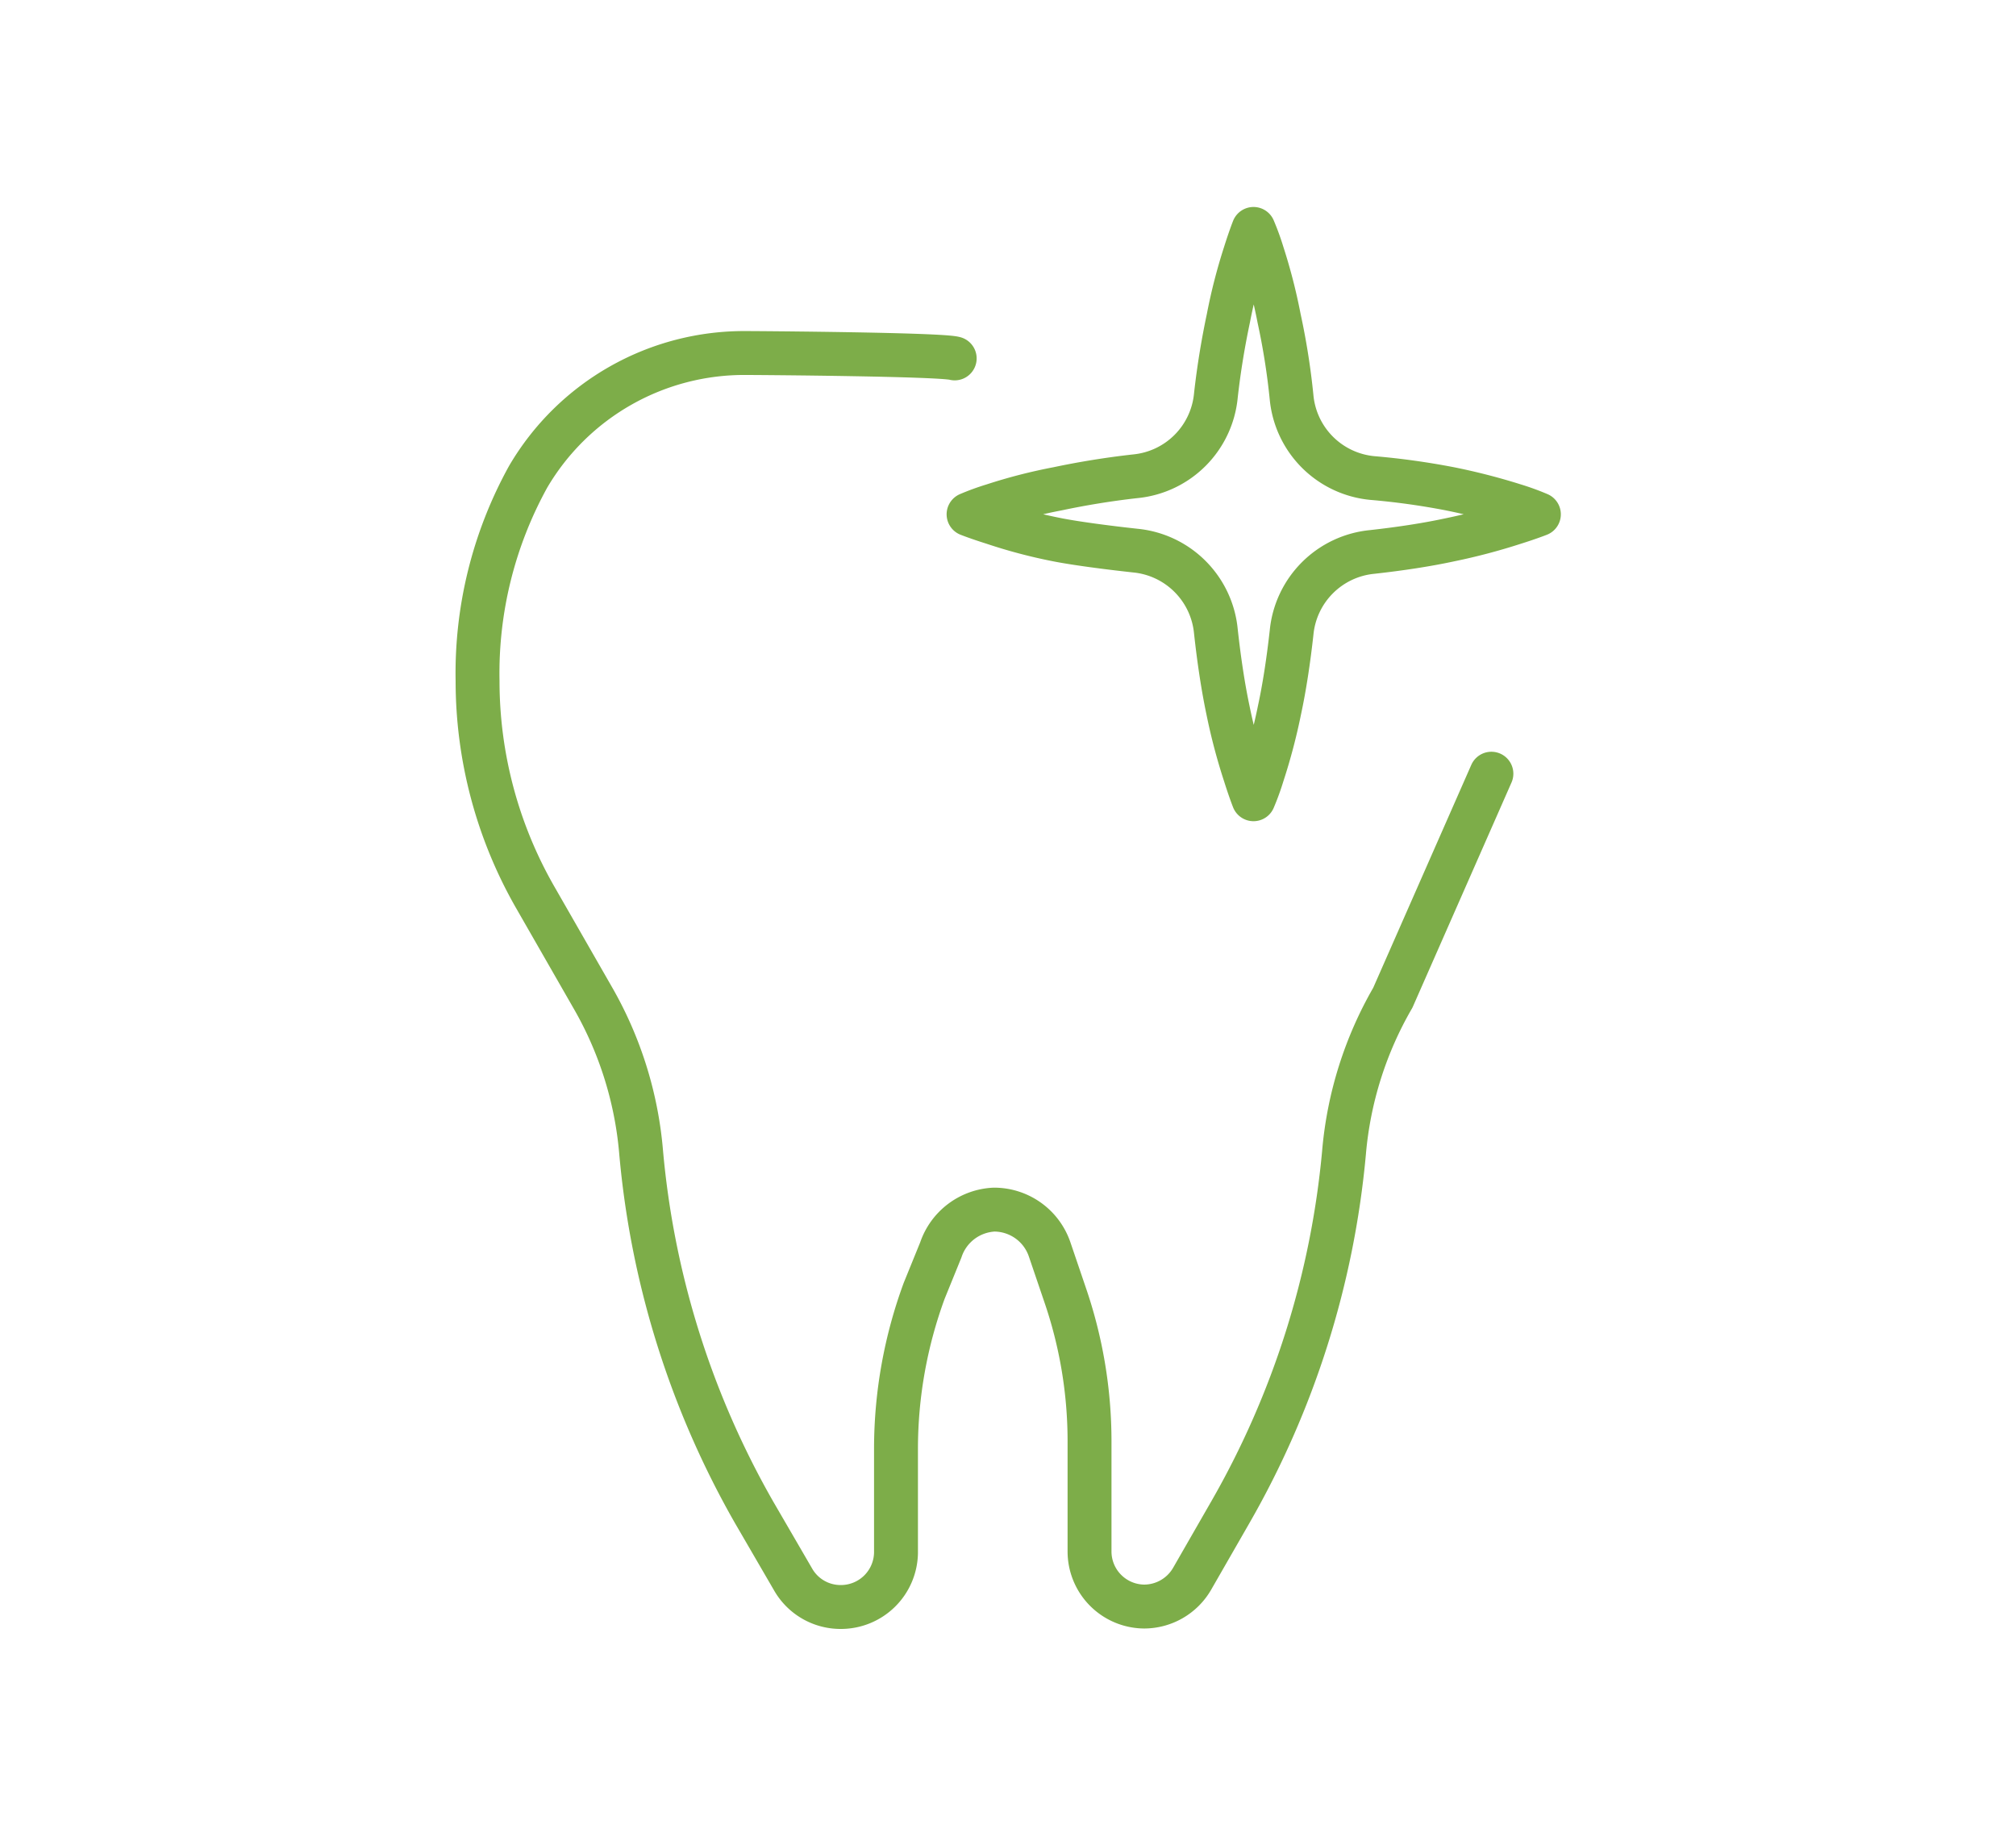
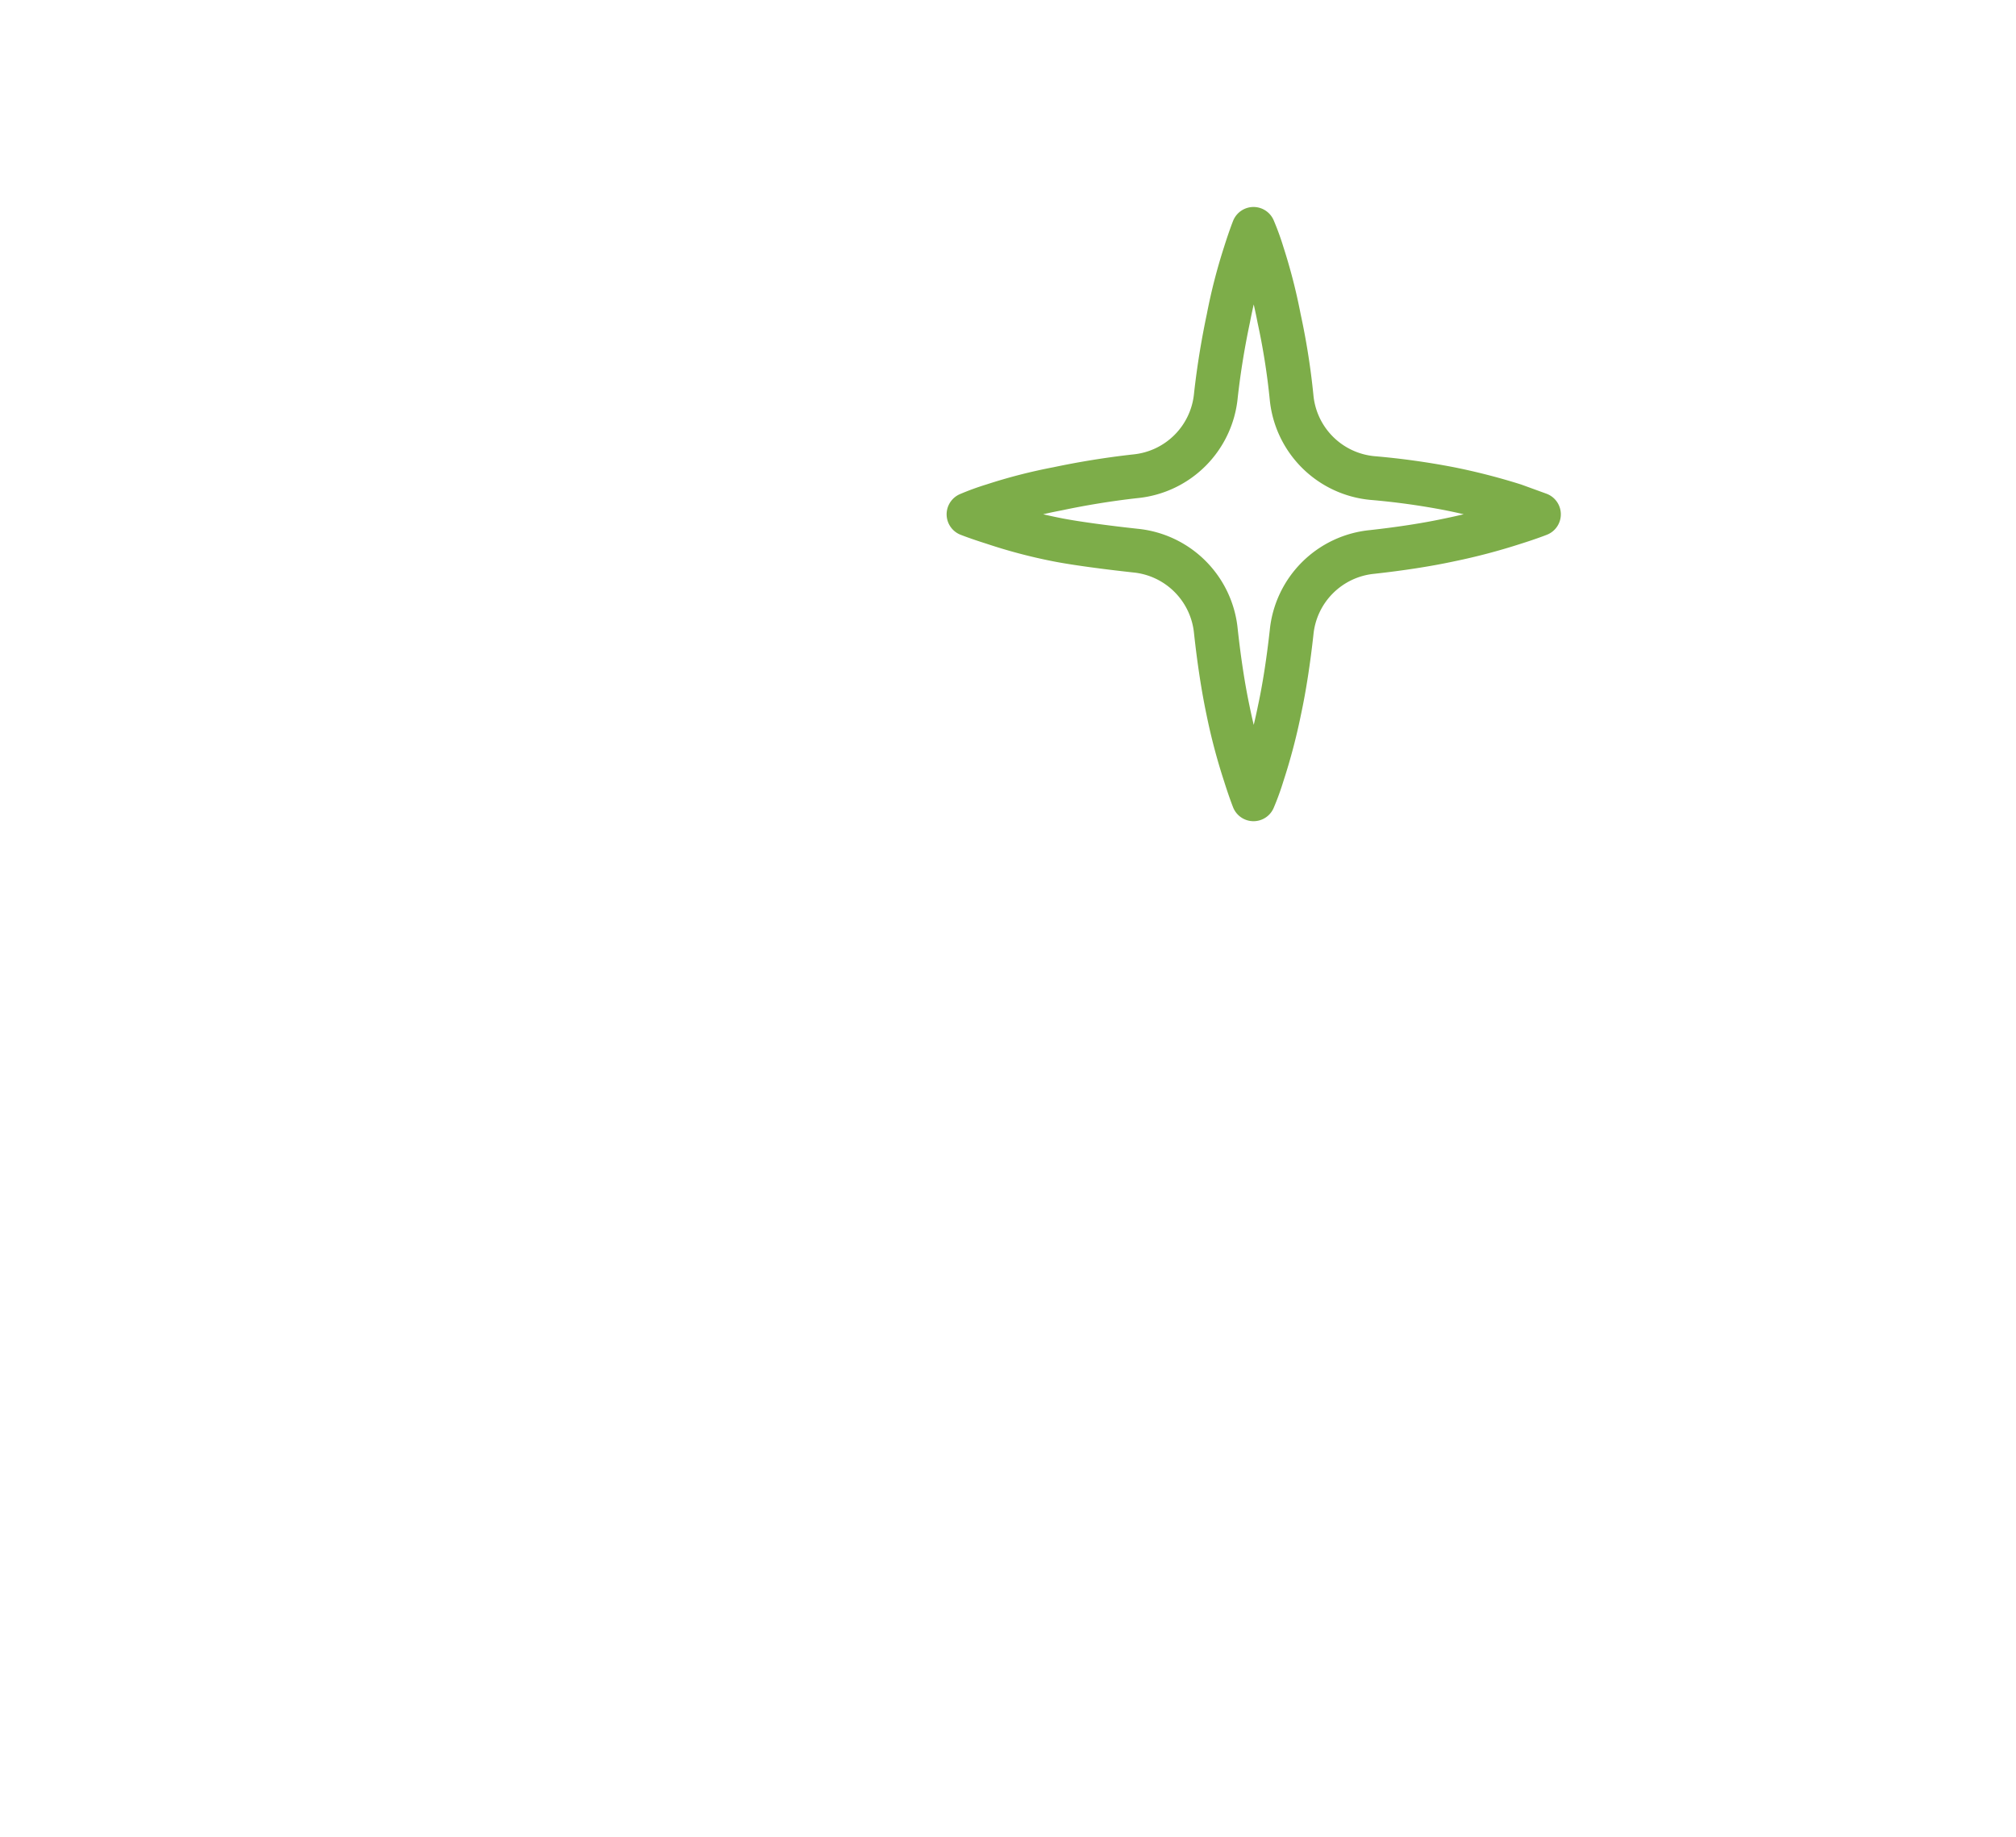
<svg xmlns="http://www.w3.org/2000/svg" viewBox="0 0 45 41">
  <defs>
    <style>.cls-1,.cls-2{fill:none;}.cls-1{stroke:#7dad49;stroke-linecap:round;stroke-linejoin:round;stroke-width:0.98px;}</style>
  </defs>
  <g id="レイヤー_2" data-name="レイヤー 2">
    <g id="contents">
-       <path class="cls-1" d="M21.31,8C21,7.91,17,7.88,16.67,7.88h0a5.59,5.59,0,0,0-4.88,2.76,9.07,9.07,0,0,0-1.13,4.56h0A9.71,9.71,0,0,0,11.93,20l1.29,2.25a8.31,8.31,0,0,1,1.09,3.46,19.71,19.71,0,0,0,2.53,8.06l.86,1.48a1.22,1.22,0,0,0,1.06.62h0A1.23,1.23,0,0,0,20,34.66V32.32a10.23,10.23,0,0,1,.63-3.51L21,27.9A1.32,1.32,0,0,1,22.19,27h0a1.31,1.31,0,0,1,1.24.89l.34,1a10.07,10.07,0,0,1,.55,3.27v2.47a1.23,1.23,0,0,0,1.22,1.23h0a1.24,1.24,0,0,0,1.07-.62l.85-1.48A19.71,19.71,0,0,0,30,25.73a8.31,8.31,0,0,1,1.09-3.46l2.2-5" />
-       <path class="cls-1" d="M34.35,11.48s-.2.08-.55.19a13.46,13.46,0,0,1-1.44.38c-.51.11-1.1.2-1.73.27a2,2,0,0,0-1.8,1.8c-.07.63-.16,1.22-.27,1.73a12.84,12.84,0,0,1-.38,1.44,5.49,5.49,0,0,1-.2.55s-.08-.2-.19-.55a12.84,12.84,0,0,1-.38-1.44c-.11-.52-.2-1.12-.27-1.76a2,2,0,0,0-1.8-1.8c-.64-.07-1.32-.16-1.73-.24a11.43,11.43,0,0,1-1.44-.38c-.35-.11-.55-.19-.55-.19a5.49,5.49,0,0,1,.55-.2,11.68,11.68,0,0,1,1.44-.37c.52-.11,1.11-.21,1.74-.28a2,2,0,0,0,1.79-1.8c.07-.63.17-1.21.28-1.73a12.18,12.18,0,0,1,.37-1.44c.11-.35.19-.55.19-.55a5.49,5.49,0,0,1,.2.55,12.18,12.18,0,0,1,.37,1.44,15.69,15.69,0,0,1,.28,1.77,2,2,0,0,0,1.8,1.8,16.44,16.44,0,0,1,1.73.24,13.82,13.82,0,0,1,1.44.37A5.49,5.49,0,0,1,34.35,11.48Z" />
+       <path class="cls-1" d="M34.35,11.48s-.2.08-.55.19a13.46,13.46,0,0,1-1.44.38c-.51.11-1.1.2-1.73.27a2,2,0,0,0-1.8,1.8c-.07.63-.16,1.22-.27,1.73a12.84,12.84,0,0,1-.38,1.44,5.49,5.49,0,0,1-.2.55s-.08-.2-.19-.55a12.84,12.84,0,0,1-.38-1.44c-.11-.52-.2-1.12-.27-1.76a2,2,0,0,0-1.8-1.8c-.64-.07-1.32-.16-1.73-.24a11.43,11.43,0,0,1-1.44-.38c-.35-.11-.55-.19-.55-.19a5.49,5.49,0,0,1,.55-.2,11.68,11.68,0,0,1,1.44-.37c.52-.11,1.11-.21,1.74-.28a2,2,0,0,0,1.79-1.8c.07-.63.17-1.21.28-1.73a12.18,12.18,0,0,1,.37-1.44c.11-.35.19-.55.19-.55a5.49,5.49,0,0,1,.2.55,12.18,12.18,0,0,1,.37,1.44,15.69,15.69,0,0,1,.28,1.77,2,2,0,0,0,1.8,1.8,16.44,16.44,0,0,1,1.73.24,13.82,13.82,0,0,1,1.44.37Z" />
      <rect class="cls-2" width="45" height="41" />
    </g>
  </g>
</svg>